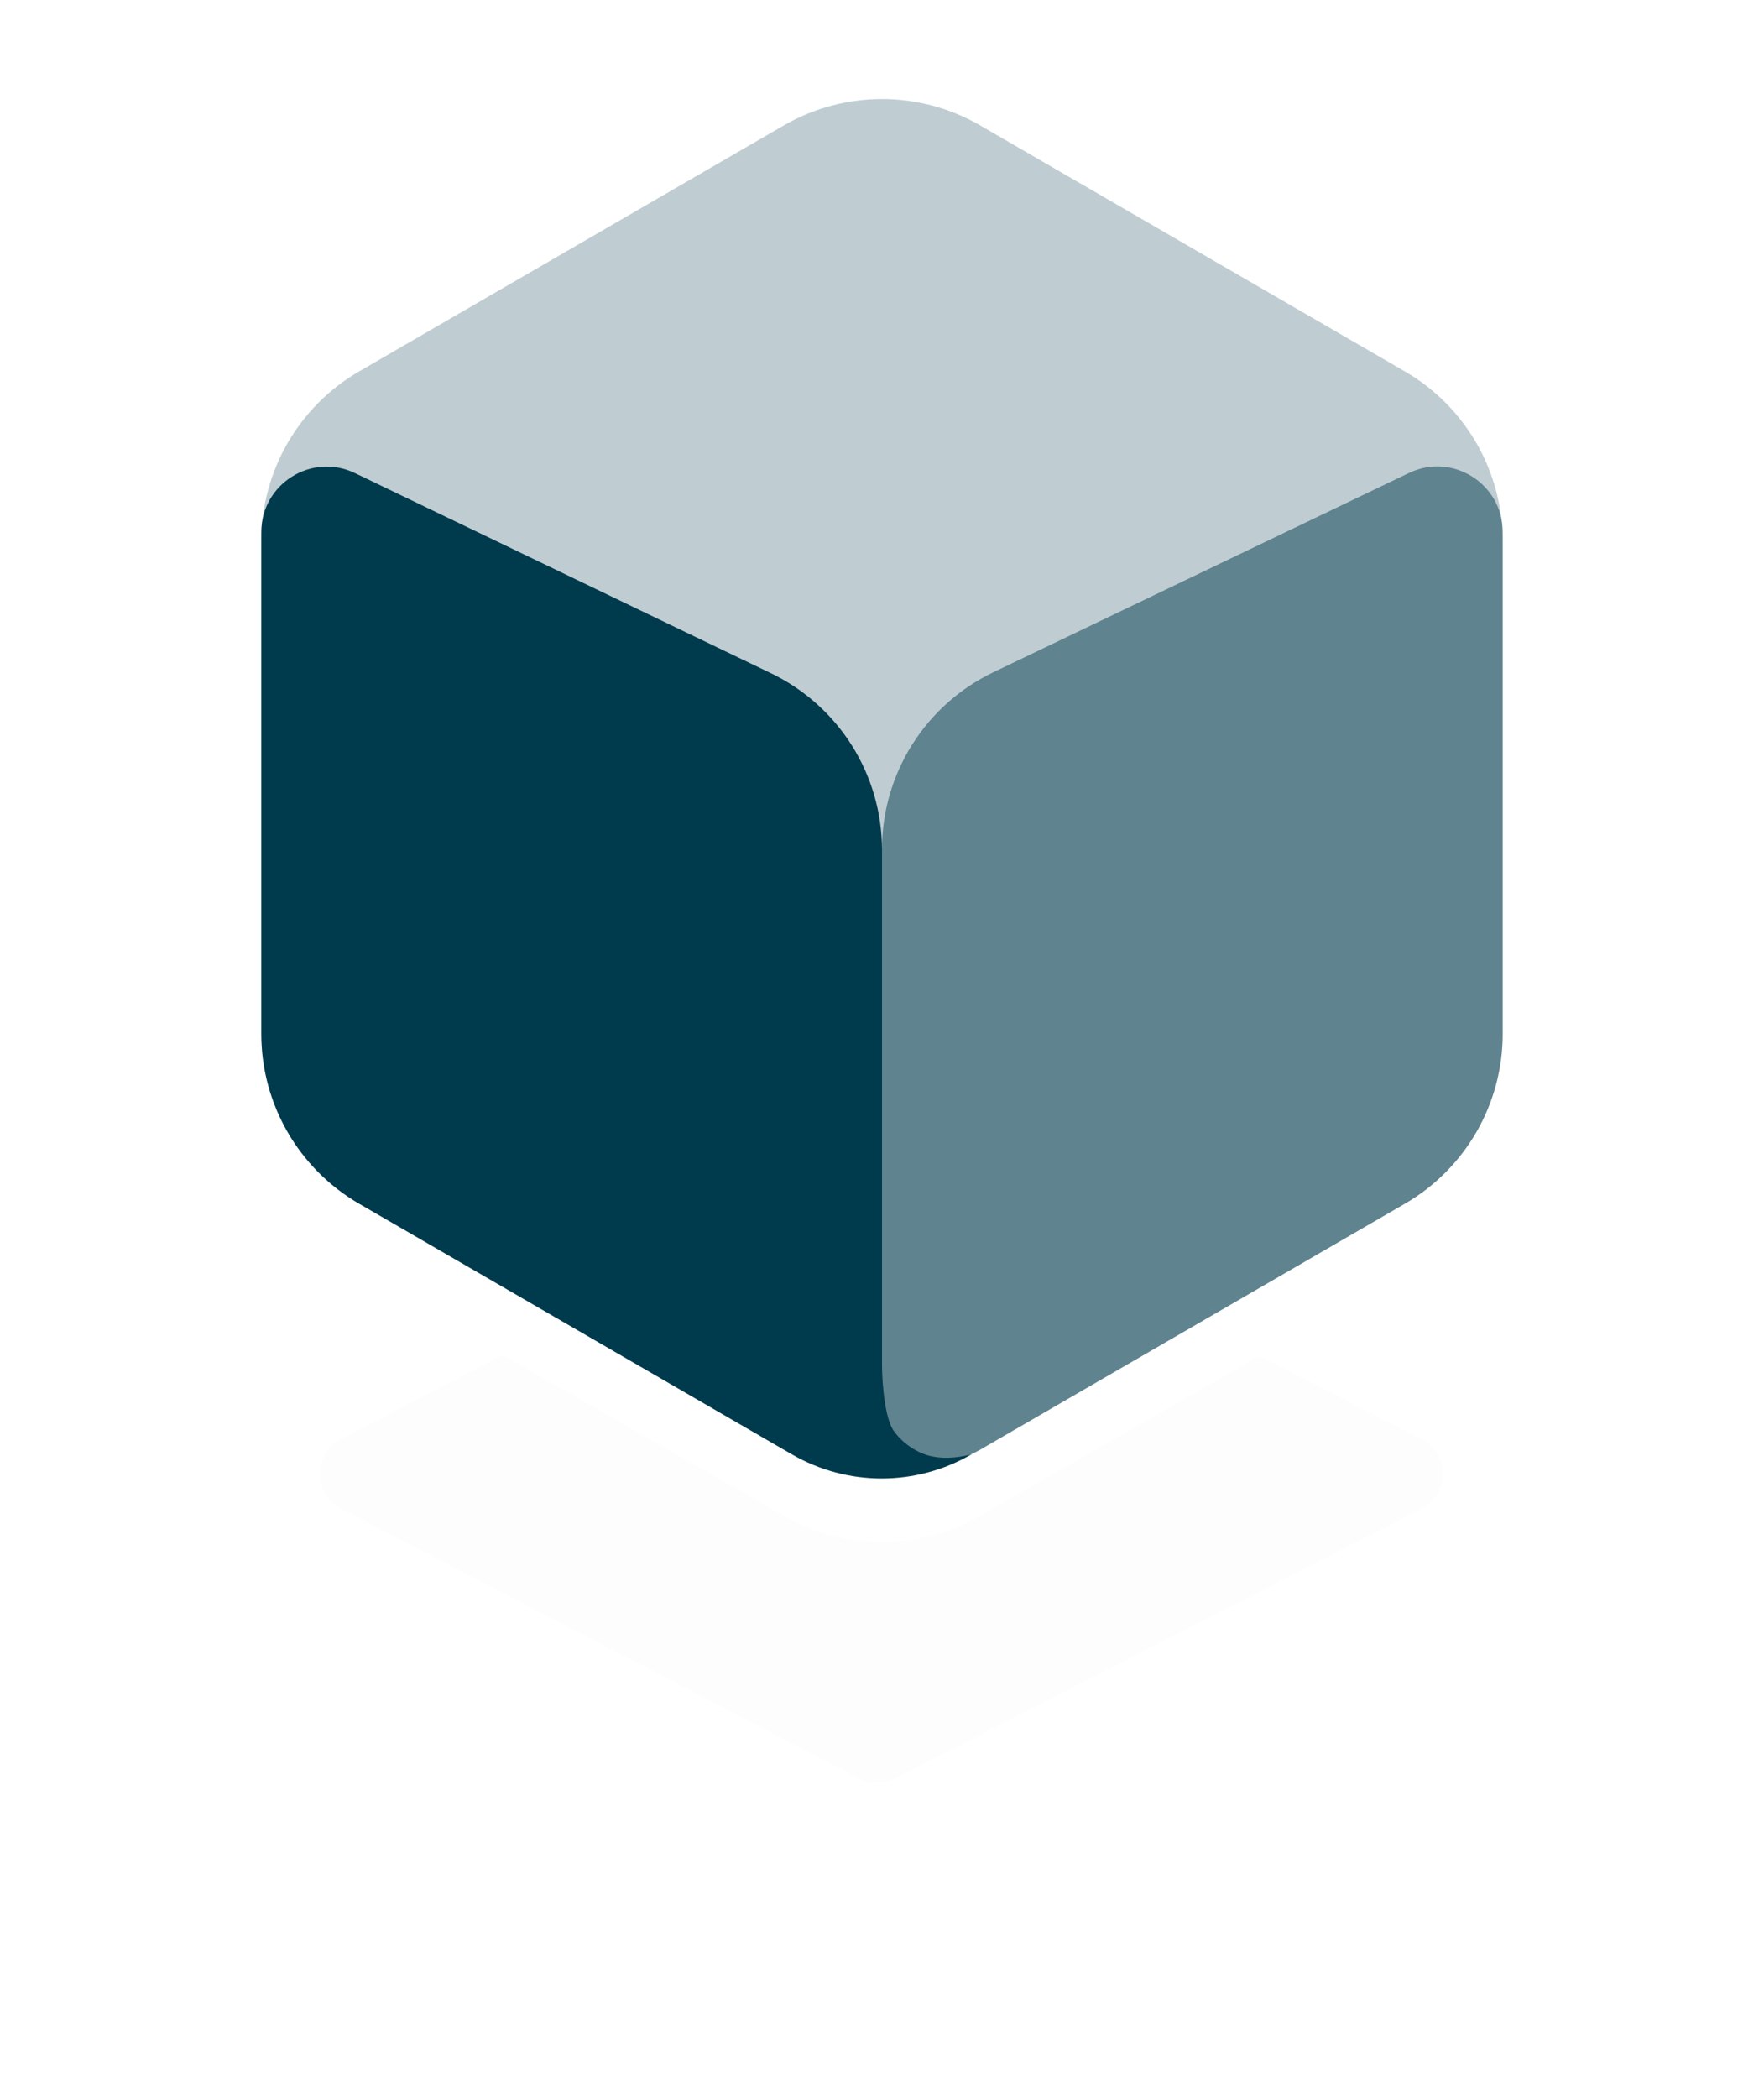
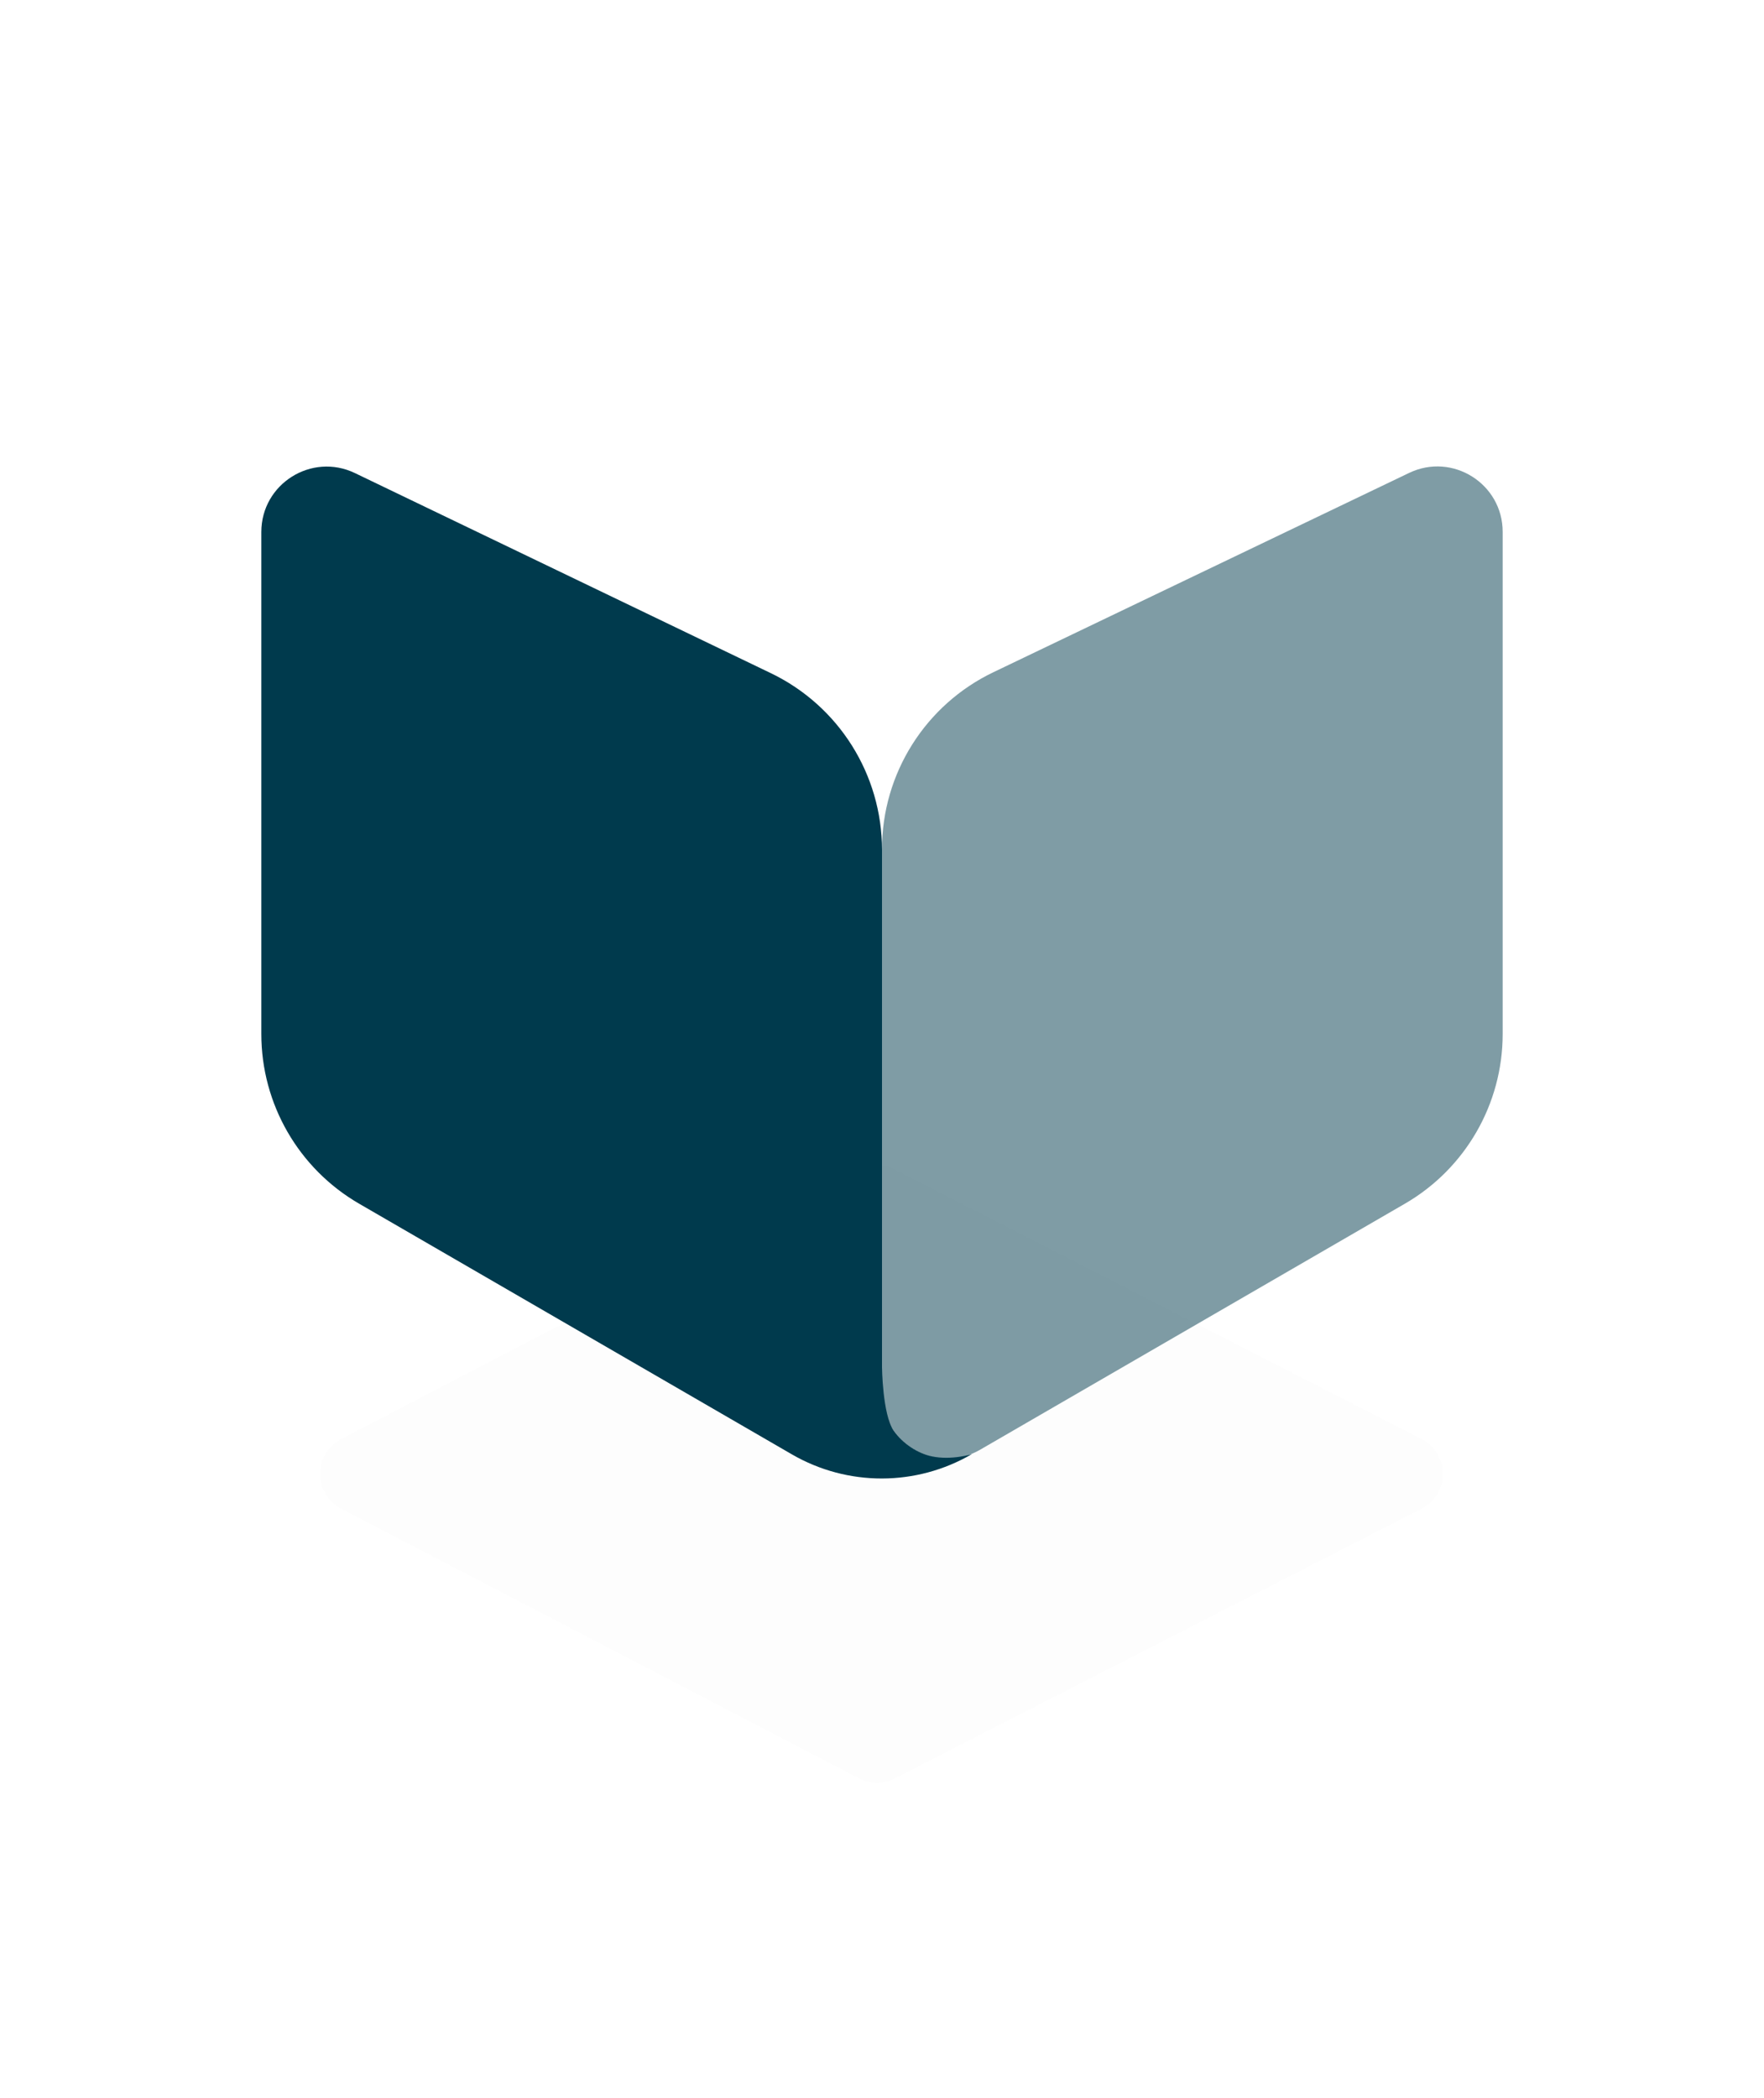
<svg xmlns="http://www.w3.org/2000/svg" width="90" height="107" viewBox="0 0 90 107" fill="none">
  <g filter="url(#filter0_d_38937_2907)">
    <path d="M43.822 59.64C44.396 59.341 45.08 59.339 45.656 59.634L72.521 73.383C73.973 74.126 73.973 76.201 72.521 76.944L45.656 90.693C45.08 90.988 44.396 90.986 43.822 90.687L17.408 76.937C15.973 76.19 15.973 74.136 17.408 73.389L43.822 59.64Z" fill="#003A4D" fill-opacity="0.01" />
  </g>
-   <path d="M10 25.967C10 22.378 11.923 19.065 15.039 17.284L40.039 2.998C43.113 1.242 46.887 1.242 49.961 2.998L74.961 17.284C78.077 19.065 80 22.378 80 25.967V54.36C80 57.949 78.077 61.262 74.961 63.042L49.961 77.328C46.887 79.085 43.113 79.085 40.039 77.328L15.039 63.042C11.923 61.262 10 57.949 10 54.36V25.967Z" fill="white" />
-   <path d="M13.333 27.595C13.333 24.027 15.235 20.729 18.323 18.941L39.989 6.397C43.089 4.603 46.911 4.603 50.01 6.397L71.677 18.941C74.765 20.729 76.666 24.027 76.666 27.595V52.731C76.666 56.299 74.765 59.597 71.677 61.385L50.01 73.929C46.911 75.724 43.089 75.724 39.989 73.929L18.323 61.385C15.235 59.597 13.333 56.299 13.333 52.731V27.595Z" fill="#003A4D" fill-opacity="0.25" />
  <path d="M45 43.302C45 39.454 47.208 35.947 50.678 34.284L71.893 24.118C74.105 23.058 76.667 24.67 76.667 27.124V52.731C76.667 56.3 74.765 59.598 71.677 61.386L50.004 73.933C47.781 75.22 45 73.616 45 71.049L45 58.497L45 43.302Z" fill="#003A4D" fill-opacity="0.5" />
  <path d="M13.333 27.131C13.333 24.676 15.898 23.063 18.111 24.127L39.333 34.332C42.797 35.998 45 39.501 45 43.344V69.726C45 69.726 45.027 72.134 45.588 72.945C46.069 73.639 46.842 74.12 47.541 74.27C48.551 74.486 49.587 74.155 49.587 74.155C46.751 75.809 43.245 75.814 40.404 74.169L18.323 61.385C15.235 59.597 13.333 56.3 13.333 52.731V27.131Z" fill="#003A4D" />
  <defs>
    <filter id="filter0_d_38937_2907" x="0.331" y="43.414" width="89.279" height="63.498" filterUnits="userSpaceOnUse" color-interpolation-filters="sRGB">
      <feFlood flood-opacity="0" result="BackgroundImageFix" />
      <feColorMatrix in="SourceAlpha" type="matrix" values="0 0 0 0 0 0 0 0 0 0 0 0 0 0 0 0 0 0 127 0" result="hardAlpha" />
      <feOffset />
      <feGaussianBlur stdDeviation="8" />
      <feColorMatrix type="matrix" values="0 0 0 0 0 0 0 0 0 0.227 0 0 0 0 0.302 0 0 0 0.4 0" />
      <feBlend mode="normal" in2="BackgroundImageFix" result="effect1_dropShadow_38937_2907" />
      <feBlend mode="normal" in="SourceGraphic" in2="effect1_dropShadow_38937_2907" result="shape" />
    </filter>
  </defs>
</svg>